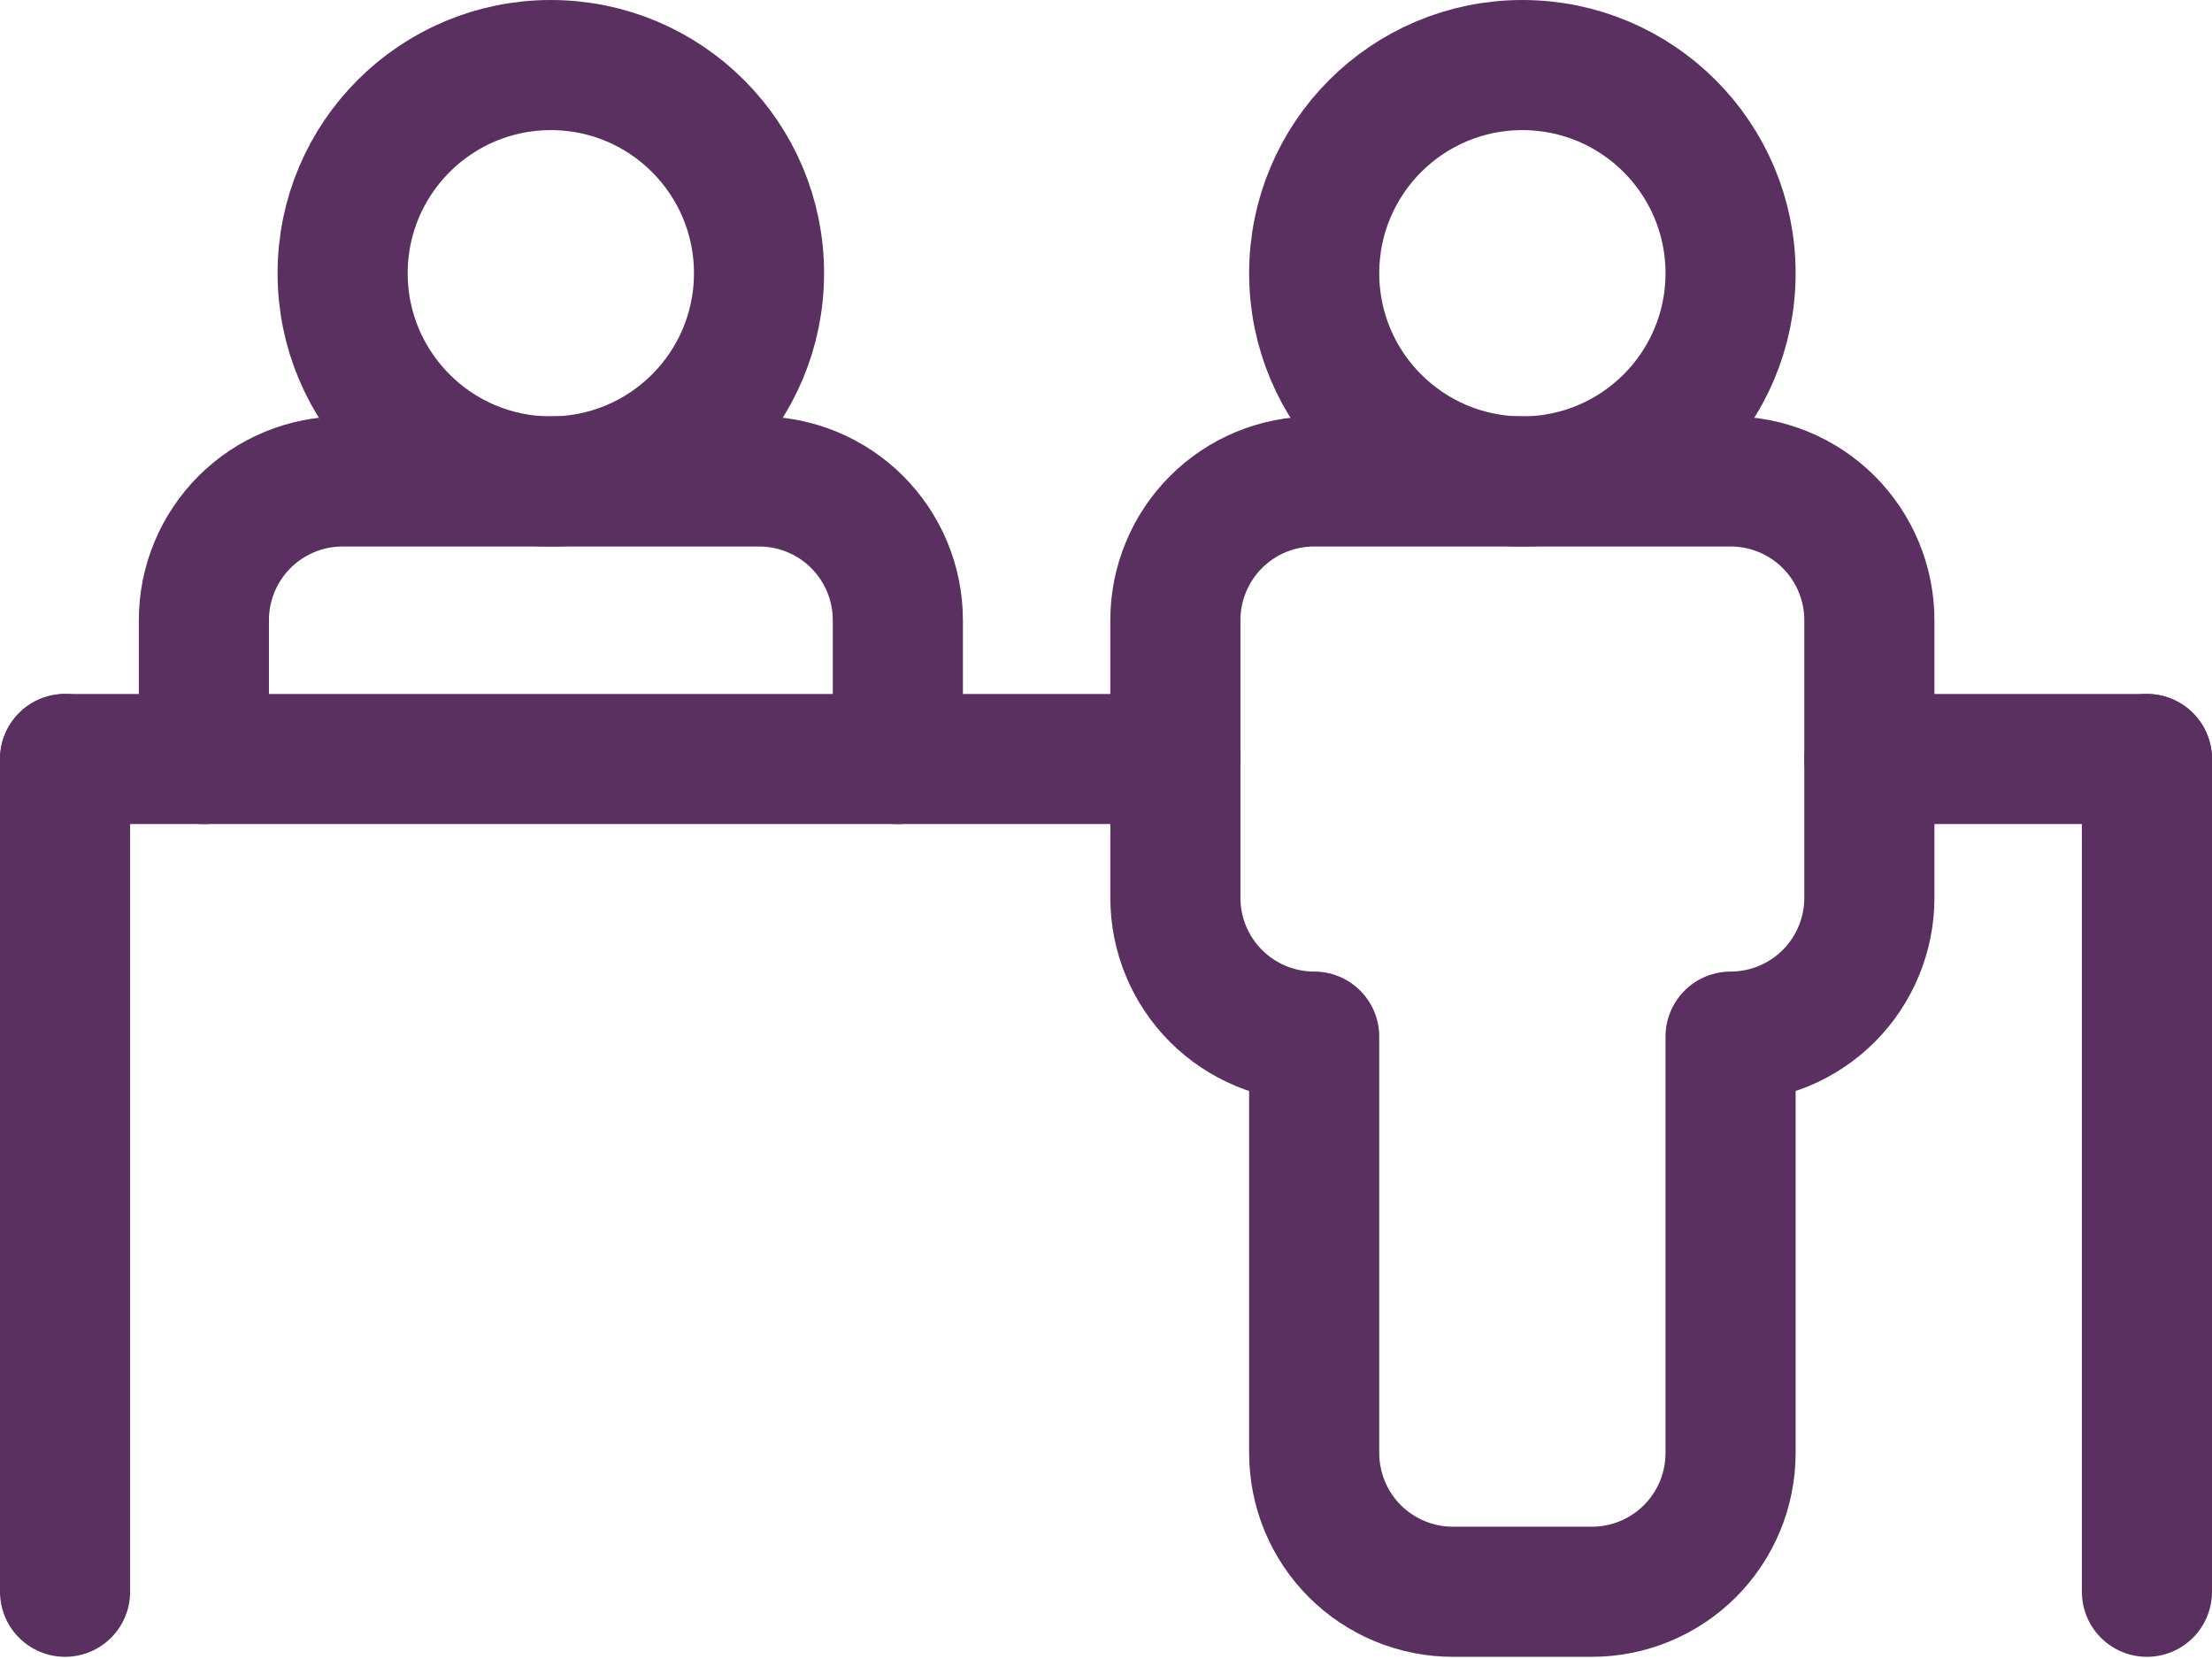
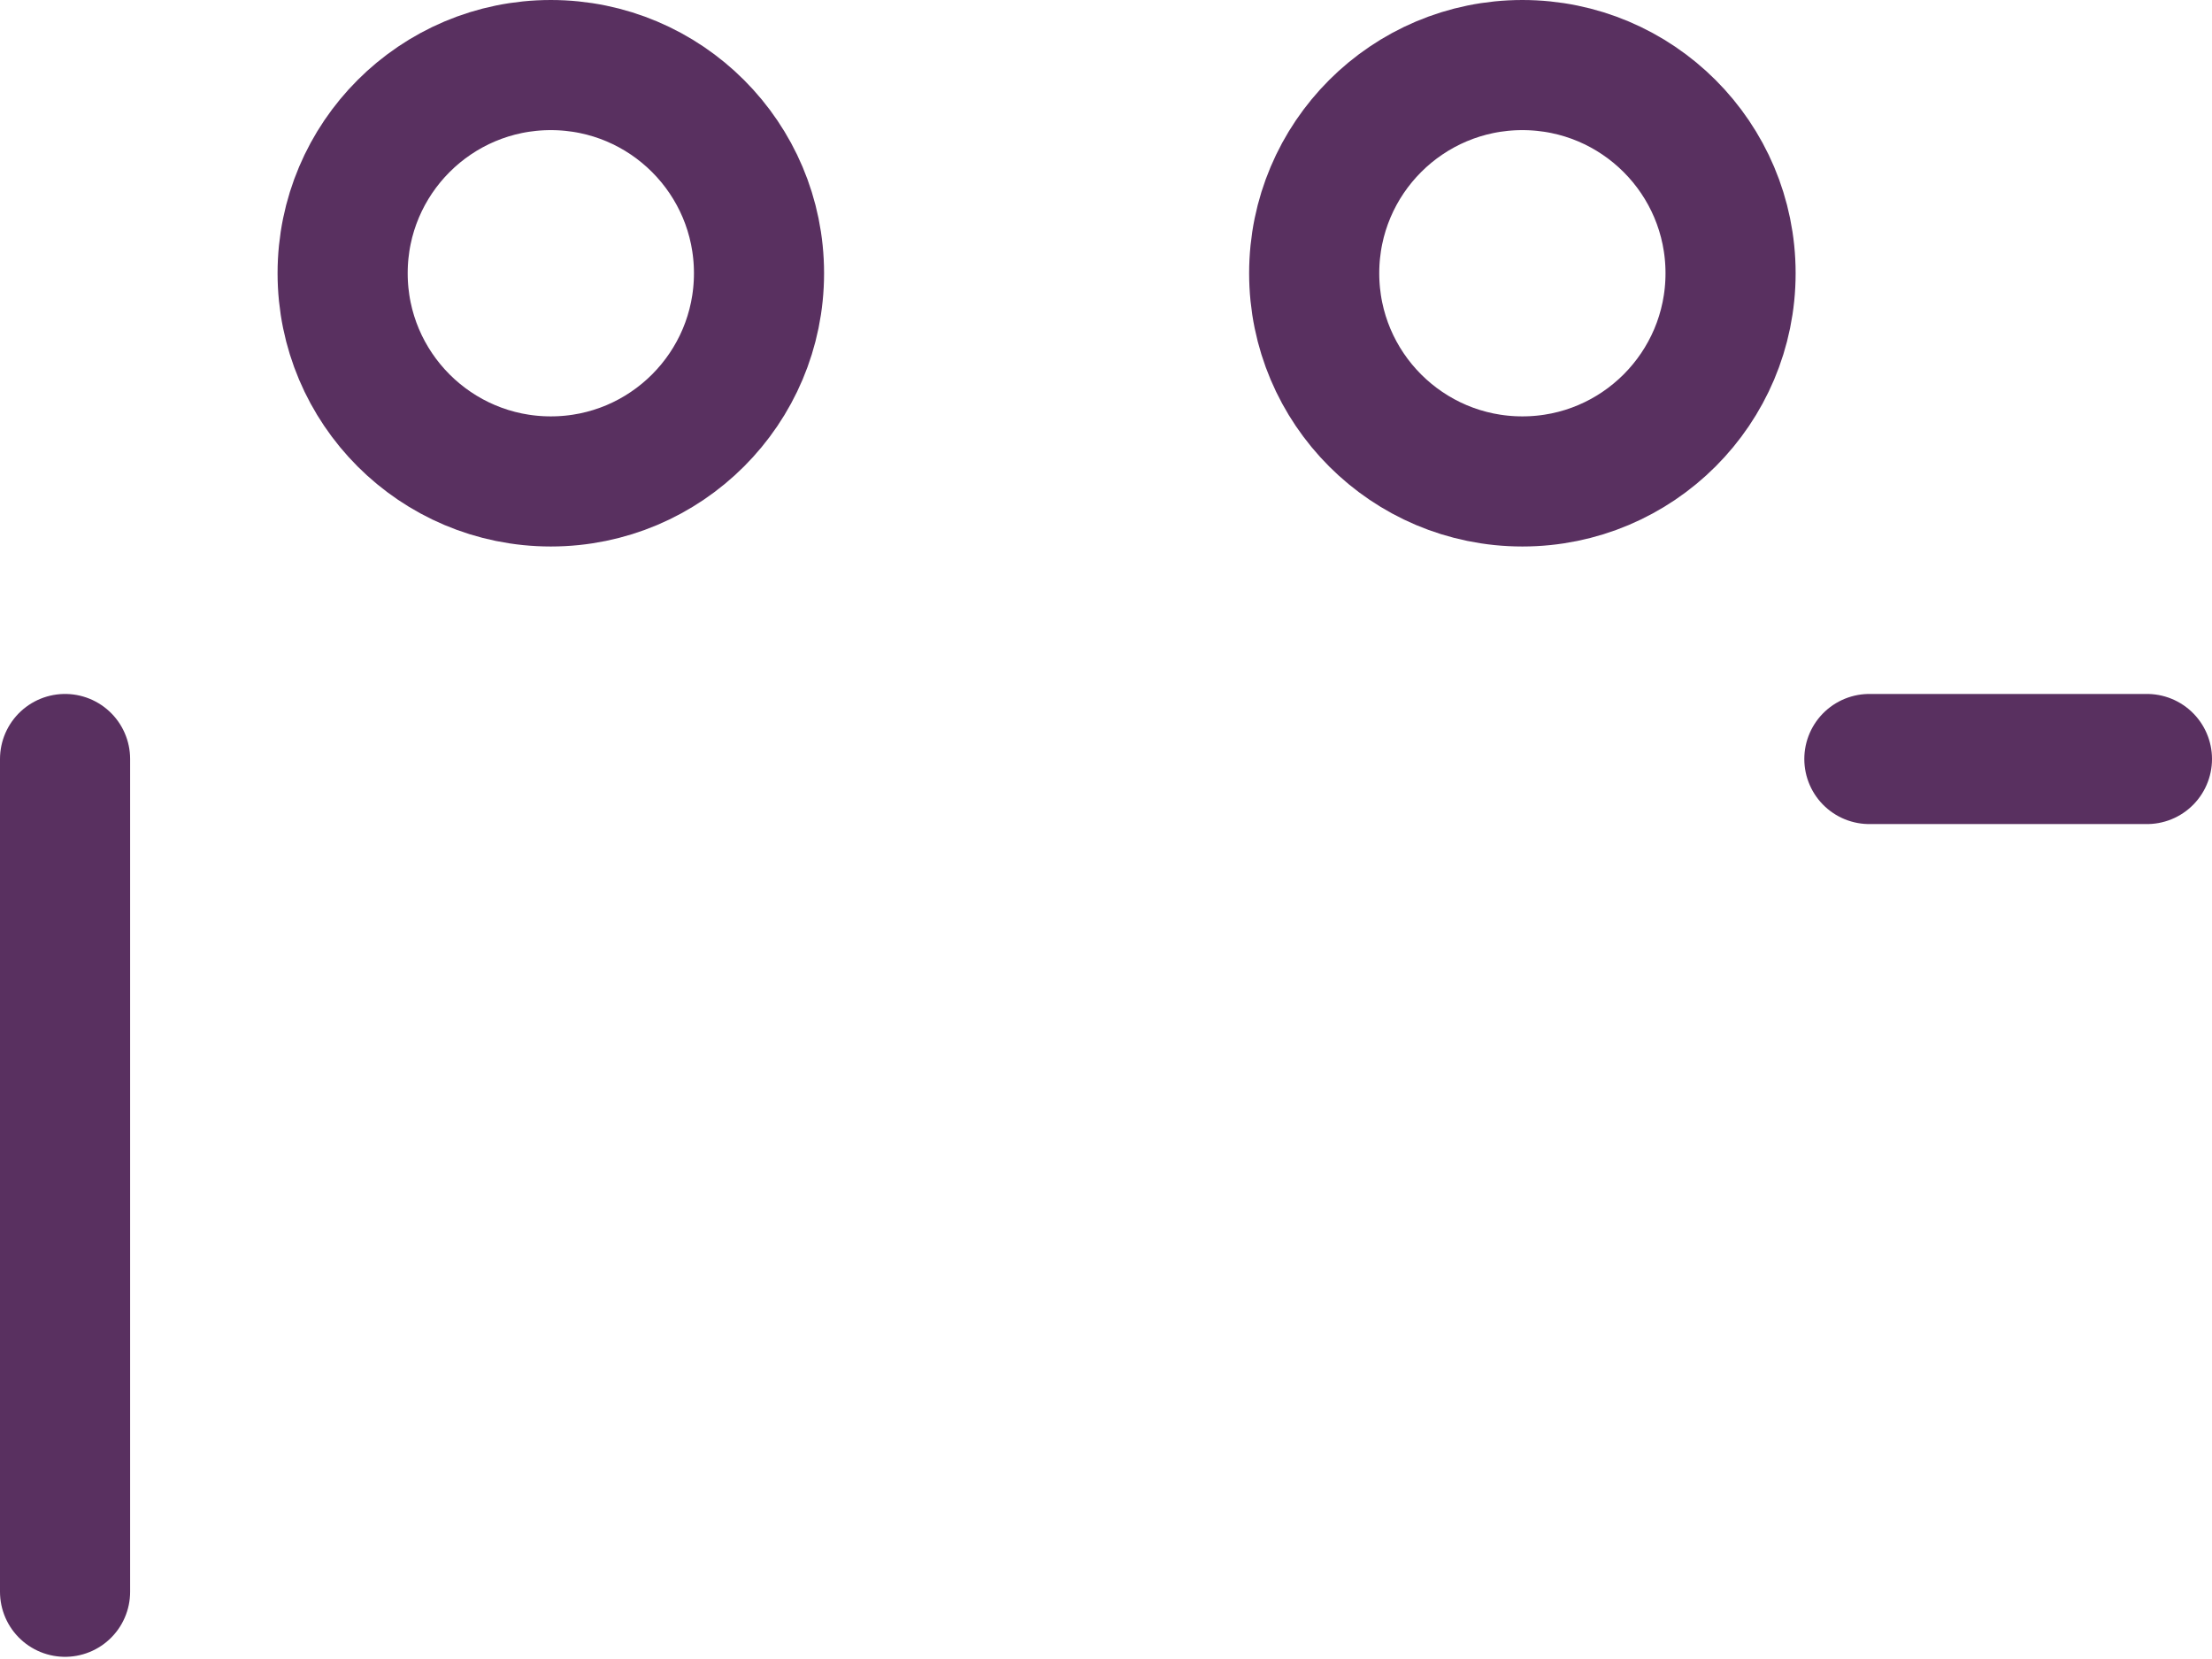
<svg xmlns="http://www.w3.org/2000/svg" width="68" height="51" viewBox="0 0 68 51" fill="none">
  <g id="ã°ã«ã¼ã 147">
    <path id="æ¥åå½¢ 21" d="M46.8 14.8C50.335 14.8 53.2 11.935 53.2 8.4C53.2 4.865 50.335 2 46.8 2C43.266 2 40.4 4.865 40.4 8.4C40.4 11.935 43.266 14.8 46.8 14.8Z" stroke="#593060" stroke-width="4" stroke-linecap="round" stroke-linejoin="round" />
-     <path id="ãã¹ 113" d="M40.4 44.667C40.4 45.227 40.51 45.782 40.724 46.3C40.938 46.818 41.253 47.288 41.649 47.685C42.045 48.081 42.516 48.395 43.034 48.609C43.551 48.823 44.106 48.934 44.667 48.933H48.933C49.493 48.934 50.048 48.823 50.566 48.609C51.084 48.395 51.554 48.081 51.951 47.685C52.347 47.288 52.661 46.818 52.876 46.3C53.09 45.782 53.2 45.227 53.2 44.667V31.867C53.76 31.867 54.315 31.757 54.833 31.543C55.351 31.328 55.821 31.014 56.218 30.618C56.614 30.222 56.928 29.751 57.142 29.233C57.357 28.715 57.467 28.16 57.467 27.6V19.067C57.467 18.506 57.357 17.952 57.142 17.434C56.928 16.916 56.614 16.445 56.218 16.049C55.821 15.653 55.351 15.339 54.833 15.124C54.315 14.91 53.76 14.8 53.2 14.8H40.4C39.839 14.8 39.284 14.91 38.766 15.124C38.248 15.338 37.778 15.652 37.382 16.049C36.985 16.445 36.671 16.916 36.457 17.434C36.242 17.951 36.132 18.506 36.133 19.067V27.6C36.133 28.16 36.243 28.715 36.457 29.233C36.671 29.751 36.986 30.222 37.382 30.618C37.778 31.014 38.249 31.328 38.767 31.543C39.284 31.757 39.839 31.867 40.4 31.867V44.667Z" stroke="#593060" stroke-width="4" stroke-linecap="round" stroke-linejoin="round" />
    <path id="æ¥åå½¢ 22" d="M16.933 14.8C20.468 14.8 23.333 11.935 23.333 8.4C23.333 4.865 20.468 2 16.933 2C13.399 2 10.533 4.865 10.533 8.4C10.533 11.935 13.399 14.8 16.933 14.8Z" stroke="#593060" stroke-width="4" stroke-linecap="round" stroke-linejoin="round" />
-     <path id="ãã¹ 114" d="M27.601 23.333V19.067C27.601 18.506 27.491 17.951 27.277 17.434C27.062 16.916 26.748 16.445 26.352 16.049C25.955 15.652 25.485 15.338 24.967 15.124C24.449 14.91 23.894 14.8 23.334 14.8H10.534C9.973 14.8 9.418 14.91 8.901 15.124C8.383 15.339 7.912 15.653 7.516 16.049C7.12 16.446 6.806 16.916 6.592 17.434C6.377 17.952 6.267 18.506 6.268 19.067V23.333" stroke="#593060" stroke-width="4" stroke-linecap="round" stroke-linejoin="round" />
-     <path id="ç· 151" d="M66 48.933V23.333" stroke="#593060" stroke-width="4" stroke-linecap="round" stroke-linejoin="round" />
    <path id="ç· 152" d="M57.467 23.333H66" stroke="#593060" stroke-width="4" stroke-linecap="round" stroke-linejoin="round" />
-     <path id="ç· 153" d="M36.133 23.333H2" stroke="#593060" stroke-width="4" stroke-linecap="round" stroke-linejoin="round" />
    <path id="ç· 154" d="M2 48.933V23.333" stroke="#593060" stroke-width="4" stroke-linecap="round" stroke-linejoin="round" />
  </g>
</svg>